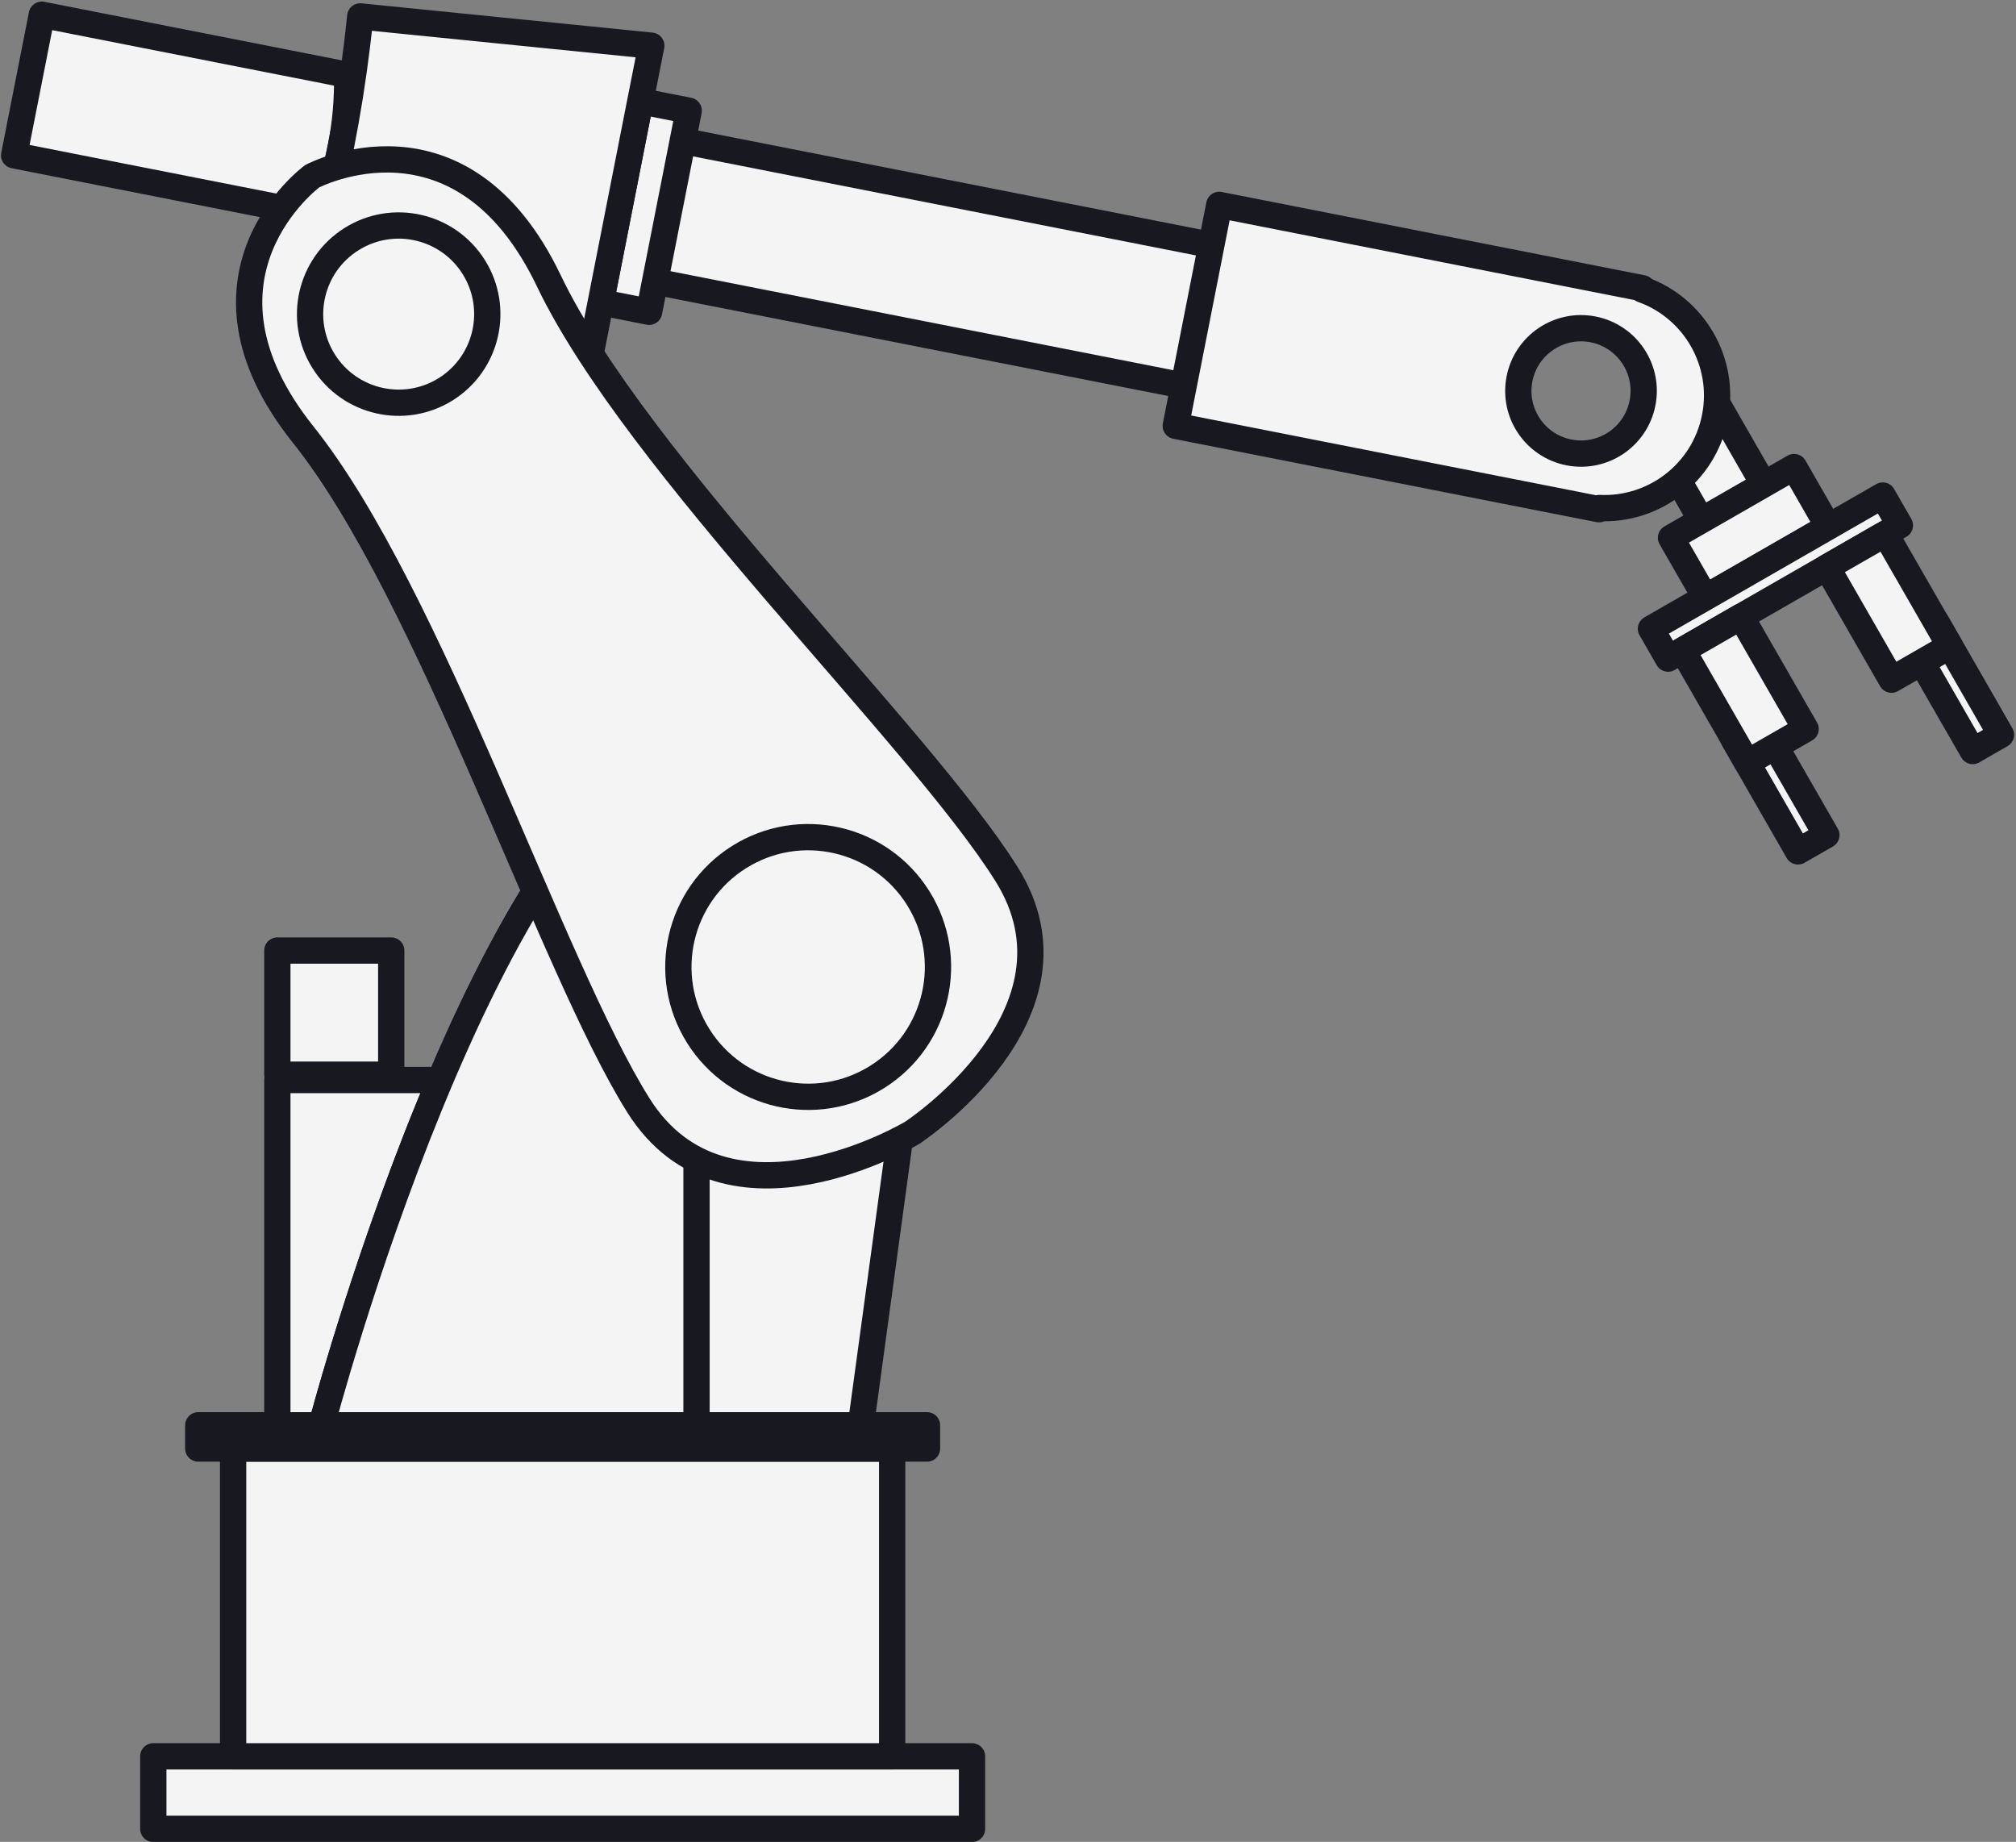
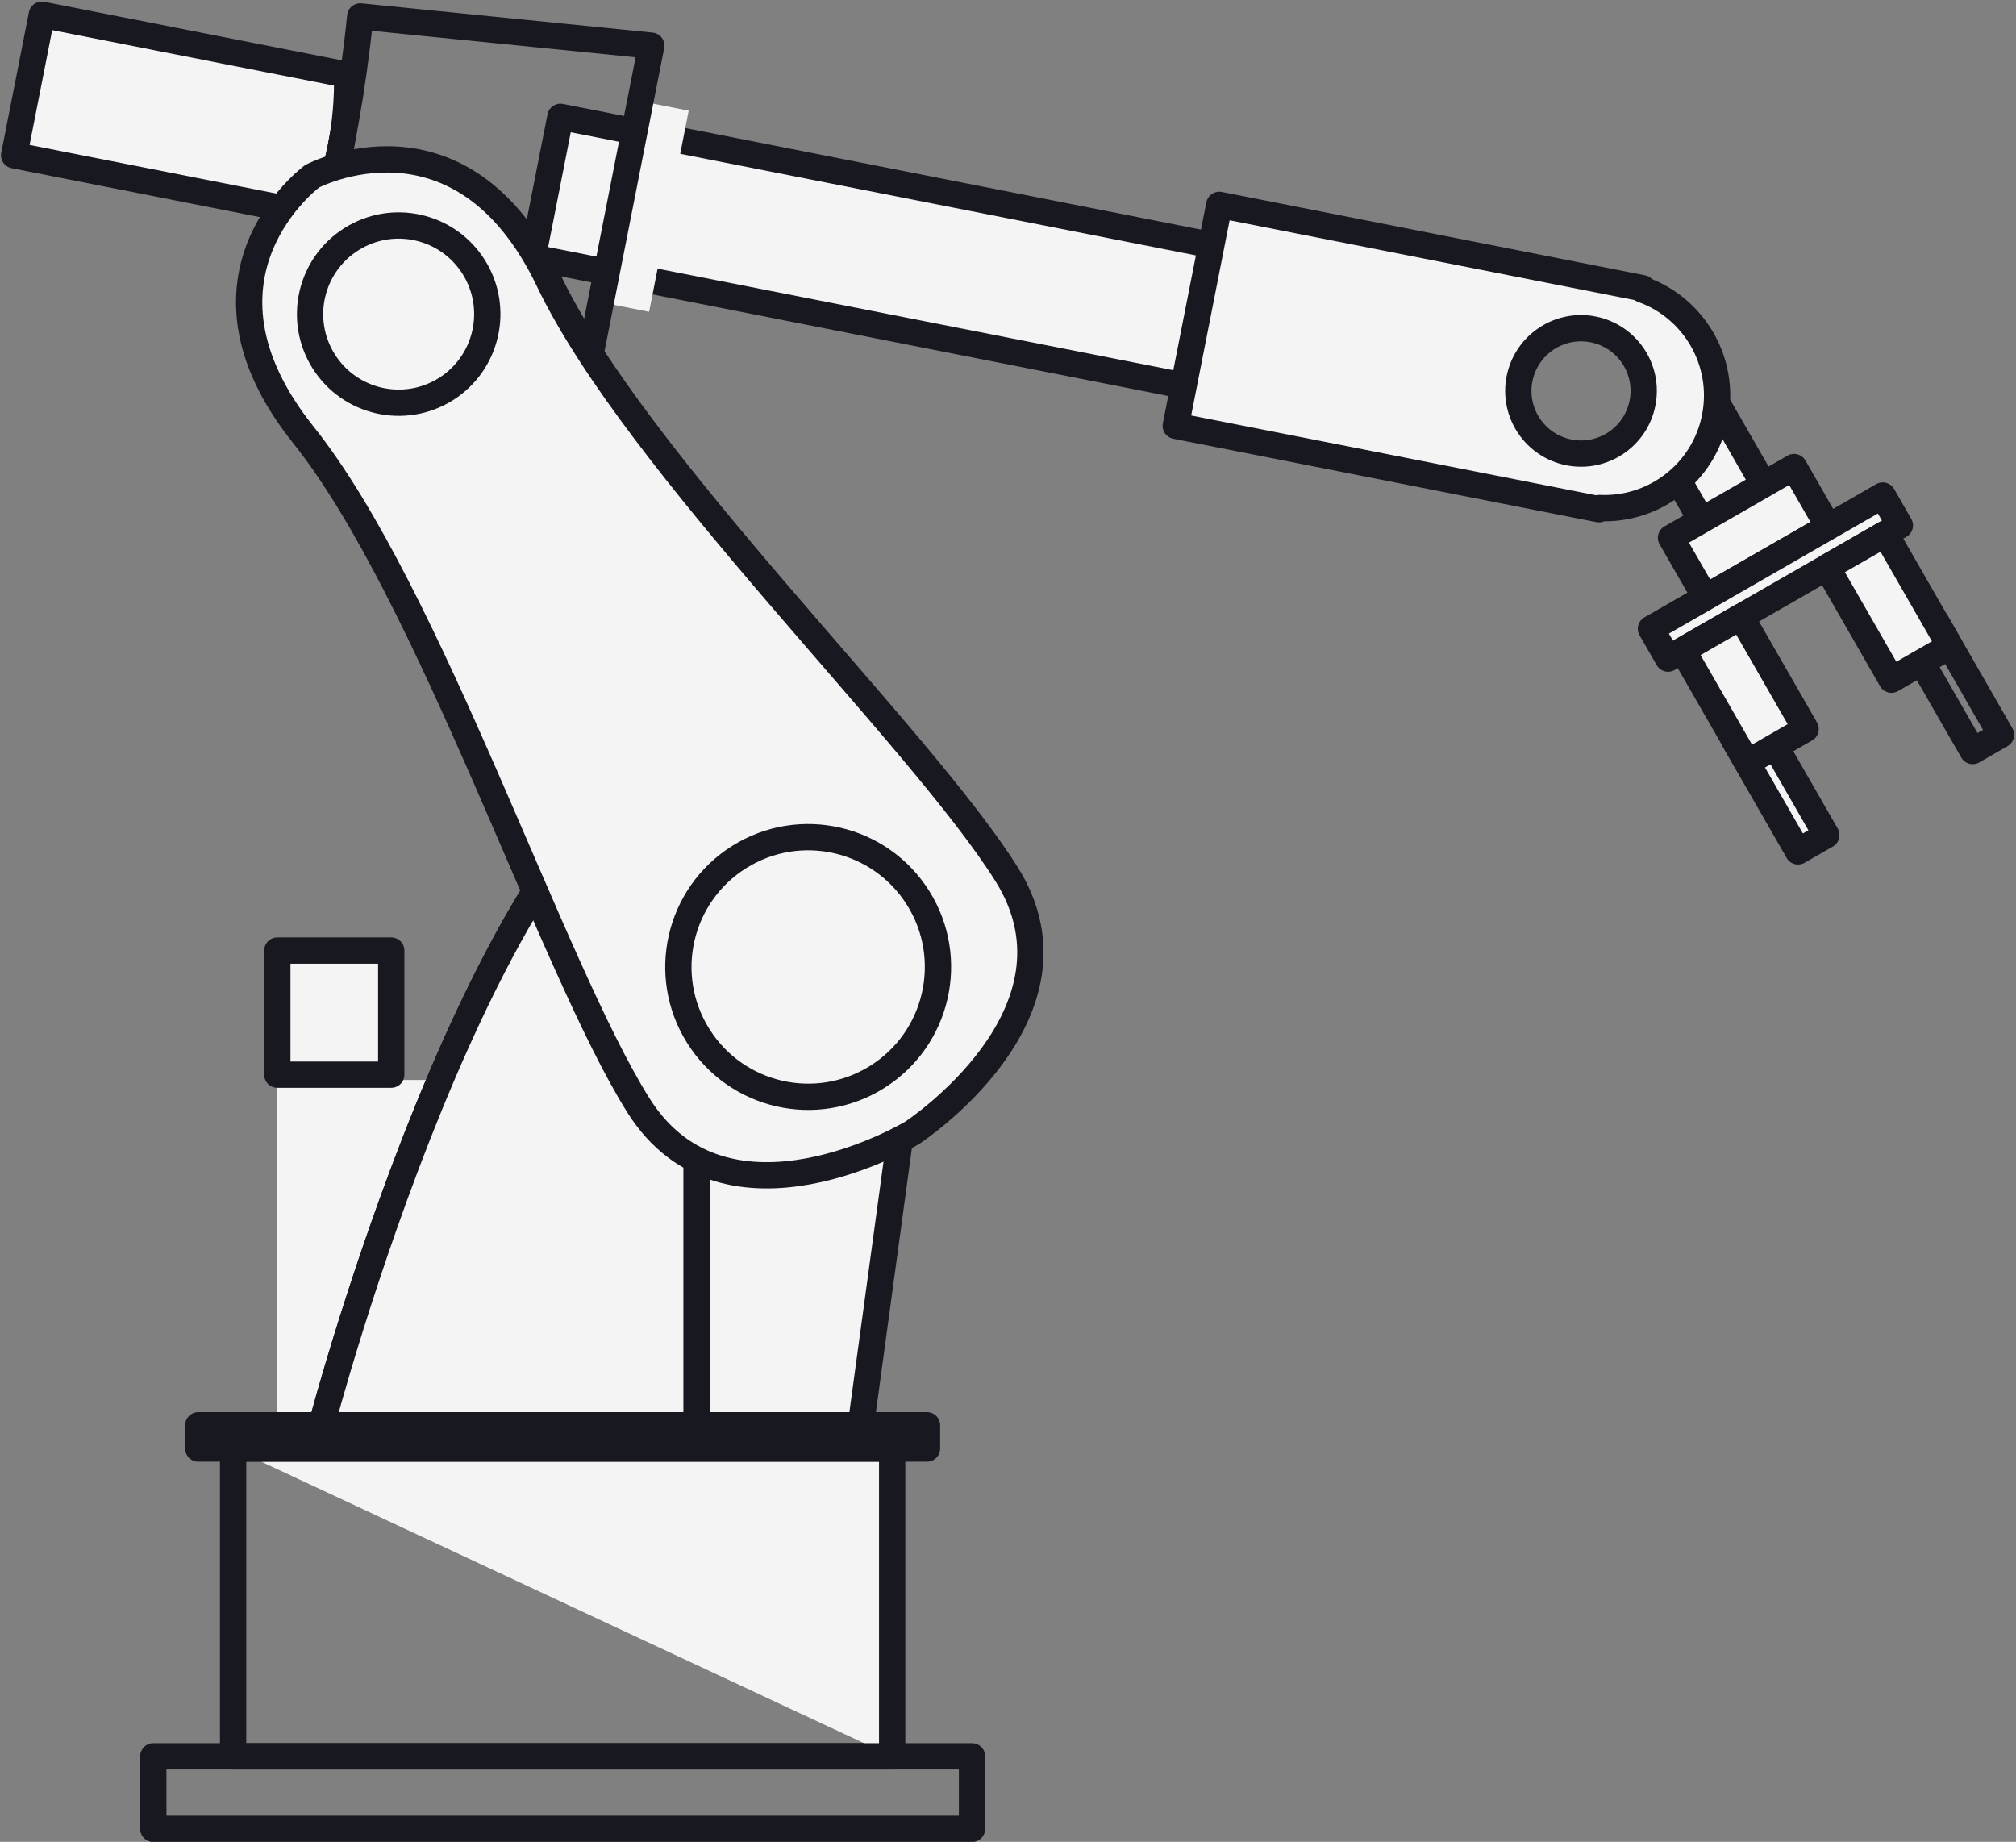
<svg xmlns="http://www.w3.org/2000/svg" height="210.2" preserveAspectRatio="xMidYMid meet" version="1.0" viewBox="97.6 107.4 230.1 210.2" width="230.1" zoomAndPan="magnify">
  <rect x="97.6" y="107.4" width="230.1" height="210.2" fill="#808080" stroke="none" />
  <g>
    <g id="change1_1">
      <path d="M 158.199 270.062 L 129.254 270.062 L 129.254 230.656 L 158.199 230.656 L 158.199 270.062" fill="#f4f4f4" />
    </g>
-     <path d="M 1581.992 1551.375 L 1292.539 1551.375 L 1292.539 1945.438 L 1581.992 1945.438 Z M 1581.992 1551.375" fill="none" stroke="#181821" stroke-linecap="round" stroke-linejoin="round" stroke-miterlimit="10" stroke-width="30" transform="matrix(.1 0 0 -.1 0 425.2)" />
    <g id="change1_2">
      <path d="M 142.254 230.047 L 129.254 230.047 L 129.254 215.883 L 142.254 215.883 L 142.254 230.047" fill="#f4f4f4" />
    </g>
    <path d="M 1422.539 1951.531 L 1292.539 1951.531 L 1292.539 2093.172 L 1422.539 2093.172 Z M 1422.539 1951.531" fill="none" stroke="#181821" stroke-linecap="round" stroke-linejoin="round" stroke-miterlimit="10" stroke-width="30" transform="matrix(.1 0 0 -.1 0 425.2)" />
    <g id="change1_3">
      <path d="M 286.523 157.629 L 293.645 153.535 L 301.477 167.168 L 294.355 171.262 L 286.523 157.629" fill="#f4f4f4" />
    </g>
    <path d="M 2865.234 2675.711 L 2936.445 2716.648 L 3014.766 2580.32 L 2943.555 2539.383 Z M 2865.234 2675.711" fill="none" stroke="#181821" stroke-linecap="round" stroke-linejoin="round" stroke-miterlimit="10" stroke-width="30" transform="matrix(.1 0 0 -.1 0 425.2)" />
    <g id="change1_4">
      <path d="M 288.324 168.773 L 302.367 160.703 L 306.281 167.52 L 292.242 175.59 L 288.324 168.773" fill="#f4f4f4" />
    </g>
    <path d="M 2883.242 2564.266 L 3023.672 2644.969 L 3062.812 2576.805 L 2922.422 2496.102 Z M 2883.242 2564.266" fill="none" stroke="#181821" stroke-linecap="round" stroke-linejoin="round" stroke-miterlimit="10" stroke-width="30" transform="matrix(.1 0 0 -.1 0 425.2)" />
    <g id="change1_5">
      <path d="M 286.035 179.156 L 312.488 163.953 L 314.445 167.363 L 287.992 182.562 L 286.035 179.156" fill="#f4f4f4" />
    </g>
    <path d="M 2860.352 2460.438 L 3124.883 2612.469 L 3144.453 2578.367 L 2879.922 2426.375 Z M 2860.352 2460.438" fill="none" stroke="#181821" stroke-linecap="round" stroke-linejoin="round" stroke-miterlimit="10" stroke-width="30" transform="matrix(.1 0 0 -.1 0 425.2)" />
    <g id="change1_6">
-       <path d="M 315.387 180.289 L 318.621 178.43 L 325.984 191.254 L 322.758 193.109 L 315.387 180.289" fill="#f4f4f4" />
-     </g>
+       </g>
    <path d="M 3153.867 2449.109 L 3186.211 2467.703 L 3259.844 2339.461 L 3227.578 2320.906 Z M 3153.867 2449.109" fill="none" stroke="#181821" stroke-linecap="round" stroke-linejoin="round" stroke-miterlimit="10" stroke-width="30" transform="matrix(.1 0 0 -.1 0 425.2)" />
    <g id="change1_7">
      <path d="M 306.121 172.145 L 312.789 168.316 L 320.156 181.137 L 313.488 184.969 L 306.121 172.145" fill="#f4f4f4" />
    </g>
    <path d="M 3061.211 2530.555 L 3127.891 2568.836 L 3201.562 2440.633 L 3134.883 2402.312 Z M 3061.211 2530.555" fill="none" stroke="#181821" stroke-linecap="round" stroke-linejoin="round" stroke-miterlimit="10" stroke-width="30" transform="matrix(.1 0 0 -.1 0 425.2)" />
    <g id="change1_8">
      <path d="M 298.684 189.887 L 295.457 191.742 L 302.82 204.562 L 306.055 202.707 L 298.684 189.887" fill="#f4f4f4" />
    </g>
    <path d="M 2986.836 2353.133 L 2954.57 2334.578 L 3028.203 2206.375 L 3060.547 2224.93 Z M 2986.836 2353.133" fill="none" stroke="#181821" stroke-linecap="round" stroke-linejoin="round" stroke-miterlimit="10" stroke-width="30" transform="matrix(.1 0 0 -.1 0 425.2)" />
    <g id="change1_9">
      <path d="M 296.32 177.777 L 289.652 181.609 L 297.02 194.43 L 303.688 190.598 L 296.32 177.777" fill="#f4f4f4" />
    </g>
    <path d="M 2963.203 2474.227 L 2896.523 2435.906 L 2970.195 2307.703 L 3036.875 2346.023 Z M 2963.203 2474.227" fill="none" stroke="#181821" stroke-linecap="round" stroke-linejoin="round" stroke-miterlimit="10" stroke-width="30" transform="matrix(.1 0 0 -.1 0 425.2)" />
    <g id="change1_10">
      <path d="M 158.402 136.781 L 161.562 120.734 L 254.98 139.133 L 251.82 155.18 L 158.402 136.781" fill="#f4f4f4" />
    </g>
    <path d="M 1584.023 2884.188 L 1615.625 3044.656 L 2549.805 2860.672 L 2518.203 2700.203 Z M 1584.023 2884.188" fill="none" stroke="#181821" stroke-linecap="round" stroke-linejoin="round" stroke-miterlimit="10" stroke-width="30" transform="matrix(.1 0 0 -.1 0 425.2)" />
    <g id="change1_11">
      <path d="M 137.219 115.938 L 102.375 109.078 L 99.215 125.125 L 134.059 131.988 C 136.27 126.875 137.324 121.512 137.219 115.938" fill="#f4f4f4" />
    </g>
    <path d="M 1372.188 3092.625 L 1023.75 3161.219 L 992.148 3000.75 L 1340.586 2932.117 C 1362.695 2983.25 1373.242 3036.883 1372.188 3092.625 Z M 1372.188 3092.625" fill="none" stroke="#181821" stroke-linecap="round" stroke-linejoin="round" stroke-miterlimit="10" stroke-width="30" transform="matrix(.1 0 0 -.1 0 425.2)" />
    <g id="change1_12">
      <path d="M 171.688 142.984 L 176.207 120.031 L 170.688 118.945 L 166.172 141.898 L 171.688 142.984" fill="#f4f4f4" />
    </g>
-     <path d="M 1716.875 2822.156 L 1762.07 3051.688 L 1706.875 3062.547 L 1661.719 2833.016 Z M 1716.875 2822.156" fill="none" stroke="#181821" stroke-linecap="round" stroke-linejoin="round" stroke-miterlimit="10" stroke-width="30" transform="matrix(.1 0 0 -.1 0 425.2)" />
    <g id="change1_13">
-       <path d="M 164.922 148.23 L 166.172 141.898 L 170.688 118.945 L 171.938 112.613 C 160.863 111.5 149.789 110.387 138.715 109.273 C 138.605 110.375 138.48 111.477 138.348 112.574 C 137.402 120.328 135.891 128 133.828 135.527 C 133.531 136.598 133.23 137.66 132.914 138.727 C 143.586 141.895 154.254 145.062 164.922 148.23" fill="#f4f4f4" />
-     </g>
+       </g>
    <path d="M 1649.219 2769.695 L 1661.719 2833.016 L 1706.875 3062.547 L 1719.375 3125.867 C 1608.633 3137 1497.891 3148.133 1387.148 3159.266 C 1386.055 3148.25 1384.805 3137.234 1383.477 3126.258 C 1374.023 3048.719 1358.906 2972 1338.281 2896.727 C 1335.312 2886.023 1332.305 2875.398 1329.141 2864.734 C 1435.859 2833.055 1542.539 2801.375 1649.219 2769.695 Z M 1649.219 2769.695" fill="none" stroke="#181821" stroke-linecap="round" stroke-linejoin="round" stroke-miterlimit="10" stroke-width="30" transform="matrix(.1 0 0 -.1 0 425.2)" />
    <g id="change1_14">
      <path d="M 271.031 150.633 C 271.797 146.754 275.555 144.23 279.434 144.992 C 283.312 145.758 285.836 149.52 285.07 153.395 C 284.309 157.273 280.547 159.797 276.668 159.031 C 272.793 158.27 270.27 154.508 271.031 150.633 Z M 280.133 165.379 C 286.395 165.676 292.094 161.355 293.34 155.023 C 294.586 148.691 290.953 142.531 285.047 140.438 L 285.07 140.297 L 236.762 130.781 L 231.797 156 L 280.105 165.516 L 280.133 165.379" fill="#f4f4f4" />
    </g>
    <path d="M 2710.312 2745.672 C 2717.969 2784.461 2755.547 2809.695 2794.336 2802.078 C 2833.125 2794.422 2858.359 2756.805 2850.703 2718.055 C 2843.086 2679.266 2805.469 2654.031 2766.68 2661.688 C 2727.93 2669.305 2702.695 2706.922 2710.312 2745.672 Z M 2801.328 2598.211 C 2863.945 2595.242 2920.938 2638.445 2933.398 2701.766 C 2945.859 2765.086 2909.531 2826.688 2850.469 2847.625 L 2850.703 2849.031 L 2367.617 2944.188 L 2317.969 2692 L 2801.055 2596.844 Z M 2801.328 2598.211" fill="none" stroke="#181821" stroke-linecap="round" stroke-linejoin="round" stroke-miterlimit="10" stroke-width="30" transform="matrix(.1 0 0 -.1 0 425.2)" />
    <g id="change1_15">
      <path d="M 134.301 270.062 C 134.301 270.062 155.16 190.641 181.039 190.641 C 206.918 190.641 203.938 210.77 203.938 210.77 L 195.855 270.062 L 134.301 270.062" fill="#f4f4f4" />
    </g>
    <path d="M 1343.008 1551.375 C 1343.008 1551.375 1551.602 2345.594 1810.391 2345.594 C 2069.18 2345.594 2039.375 2144.305 2039.375 2144.305 L 1958.555 1551.375 Z M 1343.008 1551.375" fill="none" stroke="#181821" stroke-linecap="round" stroke-linejoin="round" stroke-miterlimit="10" stroke-width="30" transform="matrix(.1 0 0 -.1 0 425.2)" />
    <g id="change1_16">
      <path d="M 177.098 191.25 C 153.074 198.586 134.301 270.062 134.301 270.062 L 177.098 270.062 L 177.098 191.25" fill="#f4f4f4" />
    </g>
    <path d="M 1770.977 2339.5 C 1530.742 2266.141 1343.008 1551.375 1343.008 1551.375 L 1770.977 1551.375 Z M 1770.977 2339.5" fill="none" stroke="#181821" stroke-linecap="round" stroke-linejoin="round" stroke-miterlimit="10" stroke-width="30" transform="matrix(.1 0 0 -.1 0 425.2)" />
    <g id="change1_17">
-       <path d="M 208.543 316.121 L 115.098 316.121 L 115.098 307.84 L 208.543 307.84 L 208.543 316.121" fill="#f4f4f4" />
-     </g>
+       </g>
    <path d="M 2085.43 1090.789 L 1150.977 1090.789 L 1150.977 1173.602 L 2085.43 1173.602 Z M 2085.43 1090.789" fill="none" stroke="#181821" stroke-linecap="round" stroke-linejoin="round" stroke-miterlimit="10" stroke-width="30" transform="matrix(.1 0 0 -.1 0 425.2)" />
    <g id="change1_18">
-       <path d="M 124.207 272.715 L 199.43 272.715 L 199.43 307.84 L 124.207 307.84 L 124.207 272.715" fill="#f4f4f4" />
+       <path d="M 124.207 272.715 L 199.43 272.715 L 199.43 307.84 L 124.207 272.715" fill="#f4f4f4" />
    </g>
    <path d="M 1242.07 1524.852 L 1994.297 1524.852 L 1994.297 1173.602 L 1242.07 1173.602 Z M 1242.07 1524.852" fill="none" stroke="#181821" stroke-linecap="round" stroke-linejoin="round" stroke-miterlimit="10" stroke-width="30" transform="matrix(.1 0 0 -.1 0 425.2)" />
    <g id="change1_19">
      <path d="M 203.406 270.062 L 120.23 270.062 L 120.23 272.715 L 203.406 272.715 L 203.406 270.062" fill="#f4f4f4" />
    </g>
    <path d="M 2034.062 1551.375 L 1202.305 1551.375 L 1202.305 1524.852 L 2034.062 1524.852 Z M 2034.062 1551.375" fill="none" stroke="#181821" stroke-linecap="round" stroke-linejoin="round" stroke-miterlimit="10" stroke-width="30" transform="matrix(.1 0 0 -.1 0 425.2)" />
    <g id="change1_20">
      <path d="M 160.238 139.441 C 150.223 118.52 133.234 127.512 133.234 127.512 C 133.234 127.512 117.742 138.895 132.219 157.02 C 146.695 175.145 160.453 217.594 170.449 233.527 C 180.445 249.469 201.715 236.684 201.715 236.684 C 201.715 236.684 222.48 223.102 212.484 207.16 C 202.488 191.227 170.258 160.363 160.238 139.441" fill="#f4f4f4" />
    </g>
    <path d="M 1602.383 2857.586 C 1502.227 3066.805 1332.344 2976.883 1332.344 2976.883 C 1332.344 2976.883 1177.422 2863.055 1322.188 2681.805 C 1466.953 2500.555 1604.531 2076.062 1704.492 1916.727 C 1804.453 1757.312 2017.148 1885.164 2017.148 1885.164 C 2017.148 1885.164 2224.805 2020.984 2124.844 2180.398 C 2024.883 2339.734 1702.578 2648.367 1602.383 2857.586 Z M 1602.383 2857.586" fill="none" stroke="#181821" stroke-linecap="round" stroke-linejoin="round" stroke-miterlimit="10" stroke-width="30" transform="matrix(.1 0 0 -.1 0 425.2)" />
    <g id="change1_21">
      <path d="M 151.672 137.875 C 154.637 142.605 153.211 148.848 148.48 151.816 C 143.746 154.781 137.504 153.355 134.535 148.621 C 131.57 143.891 133 137.648 137.73 134.684 C 142.461 131.715 148.703 133.145 151.672 137.875" fill="#f4f4f4" />
    </g>
    <path d="M 1516.719 2873.25 C 1546.367 2825.945 1532.109 2763.523 1484.805 2733.836 C 1437.461 2704.188 1375.039 2718.445 1345.352 2765.789 C 1315.703 2813.094 1330 2875.516 1377.305 2905.164 C 1424.609 2934.852 1487.031 2920.555 1516.719 2873.25 Z M 1516.719 2873.25" fill="none" stroke="#181821" stroke-linecap="round" stroke-linejoin="round" stroke-miterlimit="10" stroke-width="30" transform="matrix(.1 0 0 -.1 0 425.2)" />
    <g id="change1_22">
      <path d="M 202.395 209.887 C 206.738 216.812 204.648 225.961 197.715 230.309 C 190.785 234.656 181.641 232.562 177.293 225.629 C 172.945 218.699 175.039 209.555 181.969 205.207 C 188.902 200.859 198.047 202.953 202.395 209.887" fill="#f4f4f4" />
    </g>
    <path d="M 2023.945 2153.133 C 2067.383 2083.875 2046.484 1992.391 1977.148 1948.914 C 1907.852 1905.438 1816.406 1926.375 1772.93 1995.711 C 1729.453 2065.008 1750.391 2156.453 1819.688 2199.93 C 1889.023 2243.406 1980.469 2222.469 2023.945 2153.133 Z M 2023.945 2153.133" fill="none" stroke="#181821" stroke-linecap="round" stroke-linejoin="round" stroke-miterlimit="10" stroke-width="30" transform="matrix(.1 0 0 -.1 0 425.2)" />
  </g>
</svg>